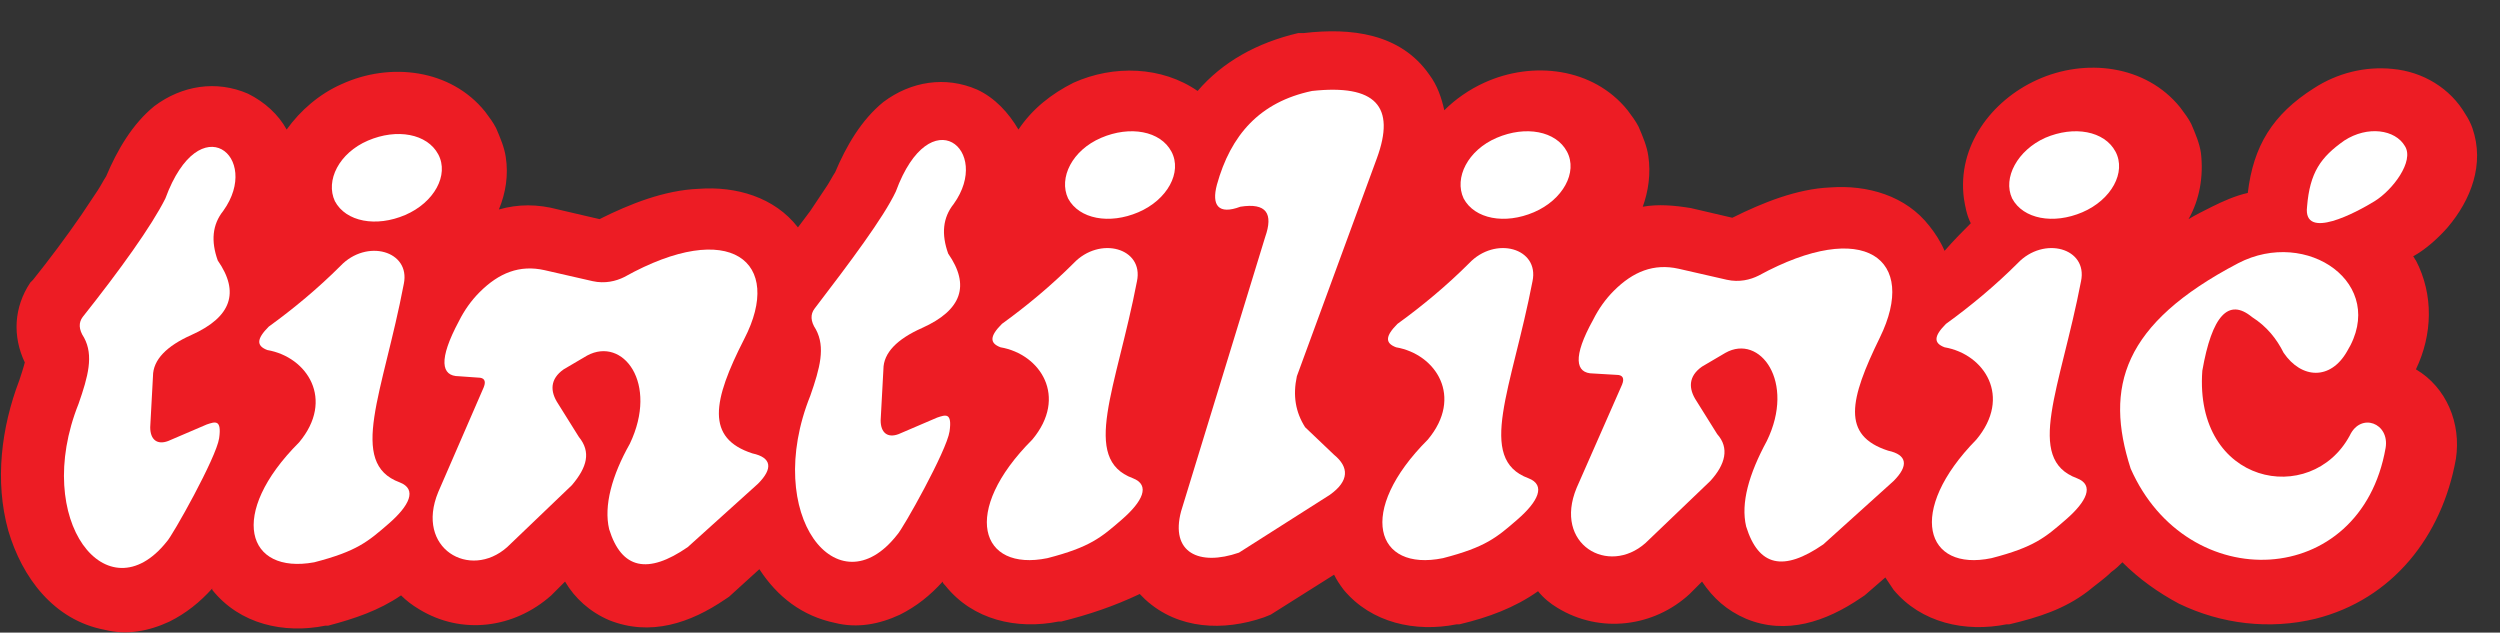
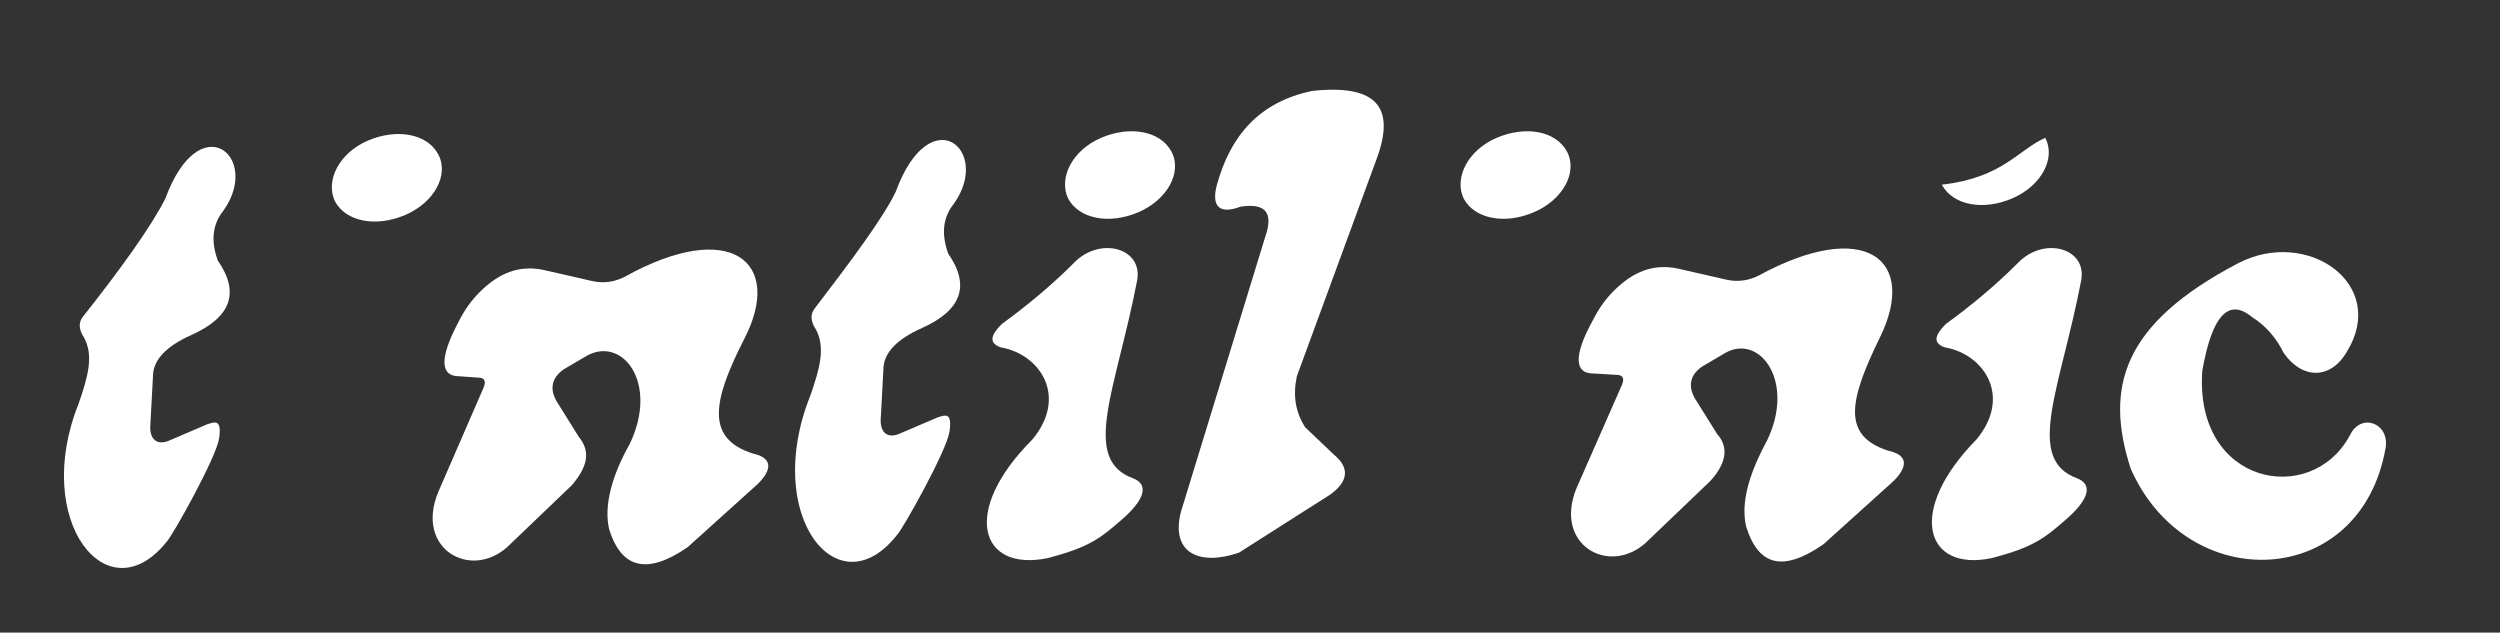
<svg xmlns="http://www.w3.org/2000/svg" version="1.1" id="Layer_1" x="0px" y="0px" viewBox="0 0 181.4 45.9" style="enable-background:new 0 0 181.4 45.9;" xml:space="preserve">
  <rect x="0" y="0" width="181.4" height="45.9" fill="#333333" stroke="none" />
  <style type="text/css">
	.st0{fill-rule:evenodd;clip-rule:evenodd;fill:#ED1C24;}
	.st1{fill-rule:evenodd;clip-rule:evenodd;fill:#FFFFFF;}
</style>
-   <path class="st0" d="M143,16.2c-0.3-0.6-0.4-1.2-0.5-1.8c-0.5-3.8,2-7.1,5.3-8.6c3.5-1.6,7.9-1.1,10.4,2c0.3,0.4,0.6,0.8,0.8,1.2  c0.3,0.7,0.6,1.4,0.7,2.1c0.2,1.7-0.1,3.4-0.9,4.8c0.5-0.3,1.1-0.6,1.7-0.9c0.8-0.4,1.7-0.8,2.6-1c0.4-3.4,1.8-5.7,4.8-7.6  c1.7-1.1,3.7-1.6,5.7-1.4c2.2,0.2,4.2,1.4,5.3,3.3c0.2,0.3,0.4,0.7,0.5,1c0.9,2.6-0.1,5.2-1.8,7.2c-0.7,0.8-1.6,1.6-2.5,2.1  c0,0,0,0,0,0c0.1,0.1,0.1,0.2,0.2,0.3c1.3,2.5,1.2,5.4,0,7.9c2.2,1.3,3.3,3.9,2.9,6.5c-1,5.6-4.6,10.2-10.2,11.6  c-3.3,0.8-6.8,0.4-9.9-1.1c-1.5-0.8-2.9-1.8-4.1-3c-0.2,0.2-0.5,0.5-0.8,0.7c-0.5,0.5-1.1,0.9-1.7,1.4c-1.7,1.3-3.6,1.9-5.7,2.4  l-0.1,0l-0.1,0c-3,0.6-6.2-0.1-8.2-2.5c-0.2-0.3-0.4-0.6-0.6-0.9l-1.5,1.3l-0.3,0.2c-2.5,1.7-5.4,2.7-8.3,1.5  c-1.4-0.6-2.4-1.5-3.2-2.7l-0.8,0.8l-0.1,0.1c-2.6,2.4-6.5,2.9-9.6,1c-0.5-0.3-1-0.7-1.4-1.2c-1.7,1.2-3.6,1.9-5.7,2.4l-0.1,0  l-0.1,0c-3,0.6-6.2-0.1-8.2-2.5c-0.3-0.4-0.5-0.7-0.7-1.1l-4.6,2.9l-0.5,0.2c-2.9,1-6.2,0.9-8.6-1.3c-0.1-0.1-0.3-0.3-0.4-0.4  C80.8,44,79,44.6,77,45.1l-0.1,0l-0.1,0c-3,0.6-6.2-0.1-8.2-2.6c-0.1-0.1-0.2-0.2-0.2-0.3c-0.9,1-1.9,1.8-3.1,2.4  c-1.5,0.7-3.1,1-4.7,0.6c-2.4-0.5-4.2-1.9-5.5-3.9l-2.2,2l-0.3,0.2c-2.5,1.7-5.4,2.7-8.4,1.5c-1.4-0.6-2.5-1.6-3.2-2.8l-0.8,0.8  L40,43.2c-2.7,2.4-6.5,2.9-9.6,1c-0.5-0.3-0.9-0.6-1.3-1c-1.6,1.1-3.4,1.7-5.3,2.2l-0.1,0l-0.1,0c-3,0.6-6.2-0.1-8.2-2.6  c0,0,0,0,0-0.1c-0.9,1-1.9,1.8-3.1,2.4c-1.5,0.7-3.1,1-4.7,0.6c-3.7-0.7-6-3.8-7-7.2c-1-3.6-0.5-7.5,0.8-10.9  c0.1-0.3,0.3-0.9,0.4-1.3c-0.9-1.9-0.8-4,0.4-5.8l0.1-0.1l0.1-0.1c1.2-1.5,2.4-3.1,3.5-4.7c0.4-0.6,0.8-1.2,1.2-1.8  c0.2-0.3,0.4-0.7,0.6-1c0.8-1.9,1.9-3.8,3.5-5.1c2-1.5,4.5-1.9,6.8-0.9c1.2,0.6,2.2,1.5,2.8,2.6c1-1.4,2.4-2.6,4-3.3  c3.5-1.6,7.9-1.1,10.4,2c0.3,0.4,0.6,0.8,0.8,1.2c0.3,0.7,0.6,1.4,0.7,2.1c0.2,1.3,0,2.6-0.5,3.8c1.4-0.4,2.8-0.4,4.3,0l3,0.7  c2.2-1.1,4.7-2.1,7.2-2.2c2.7-0.2,5.5,0.6,7.2,2.8c0.3-0.4,0.6-0.8,0.9-1.2c0.4-0.6,0.8-1.2,1.2-1.8c0.2-0.3,0.4-0.7,0.6-1  c0.8-1.9,1.9-3.8,3.5-5.1c2-1.5,4.5-1.9,6.8-0.9c1.3,0.6,2.3,1.7,3,2.9c1-1.5,2.4-2.6,4-3.4c2.9-1.3,6.4-1.2,9,0.6  c1.8-2.1,4.3-3.5,7.3-4.2l0.2,0l0.2,0c3.4-0.4,7,0,9.1,3c0.6,0.8,0.9,1.7,1.1,2.6c0.8-0.8,1.8-1.5,2.9-2c3.5-1.6,7.9-1.1,10.4,2  c0.3,0.4,0.6,0.8,0.8,1.2c0.3,0.7,0.6,1.4,0.7,2.1c0.2,1.3,0,2.6-0.4,3.7c1.1-0.2,2.3-0.1,3.5,0.1l3,0.7c2.2-1.1,4.7-2.1,7.1-2.2  c2.7-0.2,5.5,0.6,7.2,2.8c0.4,0.5,0.8,1.1,1.1,1.8C141.8,17.4,142.4,16.8,143,16.2C142.9,16.2,143,16.2,143,16.2" />
  <path class="st1" d="M33.3,27.3c-1.3,0-1.5-1.2,0-4c0.4-0.8,0.9-1.5,1.5-2.1c1.4-1.4,2.9-2,4.7-1.6l3.5,0.8c0.9,0.2,1.7,0,2.3-0.3  C53,15.8,56.9,19,54,24.6c-2.3,4.5-2.8,7.2,0.6,8.3c1.4,0.3,1.5,1.1,0.4,2.2l-5.1,4.6c-2.9,2-4.8,1.6-5.7-1.3  c-0.4-1.7,0.2-3.9,1.5-6.2c2.1-4.4-0.5-7.8-3.1-6.4l-1.7,1c-1,0.7-1,1.6-0.4,2.5l1.5,2.4c0.9,1.1,0.6,2.2-0.5,3.5l-4.7,4.5  c-2.7,2.4-6.7,0.1-5-4l3.3-7.6c0.2-0.5,0-0.7-0.4-0.7L33.3,27.3z" />
  <path class="st1" d="M115.6,27.1c-1.3,0-1.5-1.2,0-3.9c0.4-0.8,0.9-1.5,1.5-2.1c1.4-1.4,2.9-2,4.7-1.6l3.5,0.8  c0.9,0.2,1.7,0,2.3-0.3c7.7-4.2,11.6-1.2,8.8,4.5c-2.2,4.5-2.8,7.1,0.6,8.2c1.4,0.3,1.5,1.1,0.4,2.2l-5.1,4.6  c-2.9,2-4.7,1.6-5.6-1.3c-0.4-1.7,0.2-3.8,1.5-6.2c2.1-4.3-0.5-7.8-3-6.4l-1.7,1c-1,0.7-1,1.6-0.4,2.5l1.5,2.4  c0.9,1,0.6,2.2-0.5,3.4l-4.7,4.5c-2.7,2.4-6.7,0.1-5-4l3.3-7.5c0.2-0.5,0-0.7-0.4-0.7L115.6,27.1z" />
  <path class="st1" d="M12.1,39.3c0.4-0.4,3.6-6.1,3.8-7.5c0.2-1.4-0.3-1.2-0.9-1L12.2,32c-0.8,0.3-1.3-0.1-1.3-1l0.2-3.7  c0-1.2,1-2.2,2.8-3c2.9-1.3,3.5-3.1,1.9-5.4c-0.5-1.4-0.4-2.6,0.4-3.6c2.8-3.9-1.7-7.7-4.2-0.9C11,16.4,8.7,19.6,6,23  c-0.3,0.4-0.3,0.9,0.1,1.5c0.7,1.3,0.3,2.8-0.4,4.8C2.3,37.8,7.8,44.7,12.1,39.3" />
  <path class="st1" d="M65.1,38.8c0.4-0.4,3.6-6.1,3.8-7.5c0.2-1.4-0.3-1.2-0.9-1l-2.8,1.2c-0.8,0.3-1.3-0.1-1.3-1l0.2-3.7  c0-1.2,1-2.2,2.8-3c2.9-1.3,3.5-3.1,1.9-5.4c-0.5-1.4-0.4-2.6,0.4-3.6c2.8-3.9-1.7-7.7-4.2-0.9c-0.9,1.9-3.3,5.1-5.9,8.5  c-0.3,0.4-0.3,0.9,0.1,1.5c0.7,1.3,0.3,2.8-0.4,4.8C55.3,37.4,60.8,44.3,65.1,38.8" />
  <path class="st1" d="M91.8,17.2l-6.1,19.9c-0.8,3,1.3,4,4.2,3l6.6-4.2c1.4-1,1.4-2,0.3-2.9l-2.1-2c-0.7-1.1-0.9-2.3-0.6-3.7  l5.8-15.8c1.4-3.8-0.1-5.4-4.7-4.9c-3.8,0.8-5.9,3.2-6.9,6.8c-0.4,1.5,0.1,2.2,1.7,1.6C91.9,14.7,92.4,15.5,91.8,17.2" />
  <path class="st1" d="M79.9,10c2.1-0.9,4.3-0.5,5.1,1c0.8,1.5-0.3,3.5-2.4,4.4c-2.1,0.9-4.3,0.5-5.1-1C76.8,12.9,77.8,10.9,79.9,10" />
  <path class="st1" d="M74.9,31.9c2.6-3.1,0.6-6.2-2.3-6.7c-0.8-0.3-0.8-0.8,0.1-1.7c1.8-1.3,3.6-2.8,5.2-4.4c1.9-2,5.1-1.1,4.6,1.3  c-1.5,7.8-4.1,12.9-0.3,14.3c1.3,0.5,0.7,1.7-0.8,3c-1.5,1.3-2.3,2-5.4,2.8C71.1,41.5,69.7,37.1,74.9,31.9" />
  <path class="st1" d="M26.7,10.2c2.1-0.9,4.3-0.5,5.1,1c0.8,1.5-0.3,3.5-2.4,4.4c-2.1,0.9-4.3,0.5-5.1-1  C23.6,13.1,24.6,11.1,26.7,10.2" />
-   <path class="st1" d="M21.7,32.1c2.6-3.1,0.6-6.2-2.3-6.7c-0.8-0.3-0.8-0.8,0.1-1.7c1.8-1.3,3.6-2.8,5.2-4.4c1.9-2,5.1-1.1,4.6,1.3  C27.8,28.5,25.2,33.6,29,35c1.3,0.5,0.7,1.7-0.8,3c-1.5,1.3-2.3,2-5.4,2.8C17.9,41.7,16.5,37.3,21.7,32.1" />
-   <path class="st1" d="M170.1,10.2c1.7-1.1,3.7-0.8,4.4,0.4c0.7,1.1-0.9,3.2-2.2,4c-1.3,0.8-5.2,2.9-4.9,0.4  C167.6,12.5,168.4,11.4,170.1,10.2" />
  <path class="st1" d="M170.3,25.5c3-4.9-2.9-9-7.9-6.4c-8.4,4.4-9.7,9-7.8,14.9c4.1,9.3,16.7,8.8,18.5-1.5c0.3-1.8-1.8-2.6-2.6-0.9  c-2.8,5.2-11.3,3.6-10.7-4.7c0.7-4,1.9-5.3,3.6-3.9c1.1,0.7,1.8,1.6,2.3,2.6C167,27.5,169.1,27.6,170.3,25.5" />
  <path class="st1" d="M108.6,10c2.1-0.9,4.3-0.5,5.1,1c0.8,1.5-0.3,3.5-2.4,4.4c-2.1,0.9-4.3,0.5-5.1-1  C105.5,12.9,106.5,10.9,108.6,10" />
-   <path class="st1" d="M103.6,31.9c2.6-3.1,0.6-6.2-2.3-6.7c-0.8-0.3-0.8-0.8,0.1-1.7c1.8-1.3,3.6-2.8,5.2-4.4c1.9-2,5.1-1.1,4.6,1.3  c-1.5,7.8-4.1,12.9-0.3,14.3c1.3,0.5,0.7,1.7-0.8,3c-1.5,1.3-2.3,2-5.4,2.8C99.8,41.5,98.4,37.1,103.6,31.9" />
-   <path class="st1" d="M148.4,10c2.1-0.9,4.3-0.5,5.1,1c0.8,1.5-0.3,3.5-2.4,4.4c-2.1,0.9-4.3,0.5-5.1-1  C145.3,12.9,146.4,10.9,148.4,10" />
+   <path class="st1" d="M148.4,10c0.8,1.5-0.3,3.5-2.4,4.4c-2.1,0.9-4.3,0.5-5.1-1  C145.3,12.9,146.4,10.9,148.4,10" />
  <path class="st1" d="M143.4,31.9c2.6-3.1,0.6-6.2-2.3-6.7c-0.8-0.3-0.8-0.8,0.1-1.7c1.8-1.3,3.6-2.8,5.2-4.4c1.9-2,5.1-1.1,4.6,1.3  c-1.5,7.8-4.1,12.9-0.3,14.3c1.3,0.5,0.7,1.7-0.8,3c-1.5,1.3-2.3,2-5.4,2.8C139.7,41.5,138.3,37.1,143.4,31.9" />
</svg>